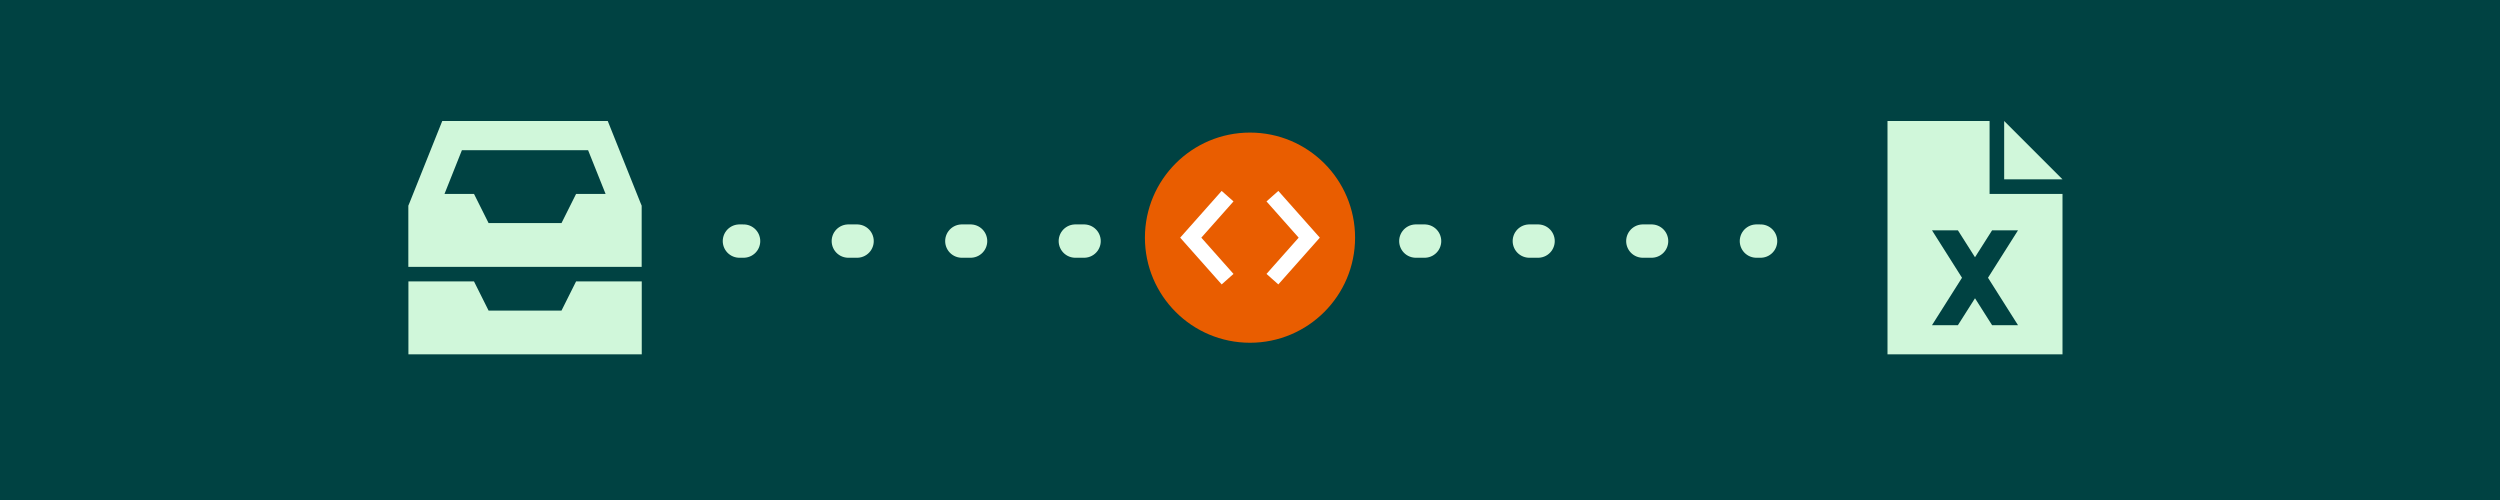
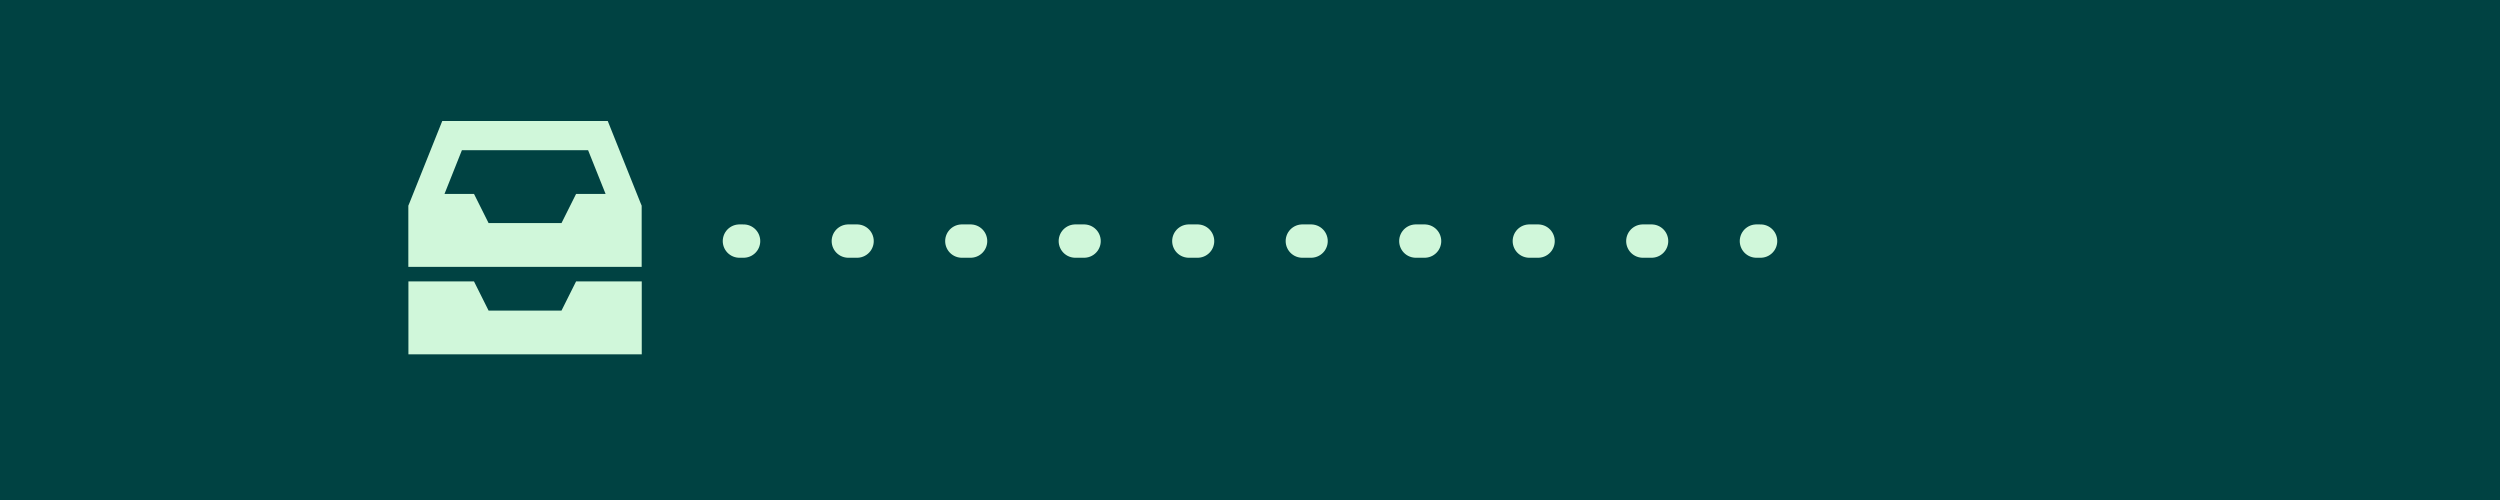
<svg xmlns="http://www.w3.org/2000/svg" viewBox="0 0 300 60">
  <defs>
    <style>
      .cls-1 {
        fill: #e95d00;
      }

      .cls-2, .cls-3 {
        fill: none;
        stroke: #d0f7da;
        stroke-linecap: round;
        stroke-miterlimit: 10;
        stroke-width: 4px;
      }

      .cls-3 {
        stroke-dasharray: 1.05 12.57;
      }

      .cls-4 {
        fill: #fff;
      }

      .cls-5 {
        fill: #d0f7da;
      }

      .cls-6 {
        fill: #004242;
      }
    </style>
  </defs>
  <g id="Background">
    <rect class="cls-6" width="300" height="60" />
    <g>
      <g>
        <line class="cls-2" x1="88.73" y1="28.93" x2="89.23" y2="28.93" />
        <line class="cls-3" x1="101.8" y1="28.93" x2="204.48" y2="28.93" />
        <line class="cls-2" x1="210.77" y1="28.93" x2="211.27" y2="28.93" />
      </g>
-       <circle class="cls-1" cx="150" cy="28.52" r="12.61" />
-       <path class="cls-4" d="M147.39,24.88l-3.23,3.64,3.23,3.64.63.71-1.42,1.26-.63-.71-3.79-4.27-.56-.63.56-.63,3.79-4.27.63-.71,1.42,1.26-.63.71h0ZM152.61,24.88l-.63-.71,1.42-1.26.63.71,3.79,4.27.56.63-.56.63-3.79,4.27-.63.71-1.42-1.26.63-.71,3.23-3.64-3.23-3.64h0Z" />
    </g>
  </g>
  <g id="Icon">
    <path class="cls-5" d="M53.06,14.52h19.87l.44,1.1,3.5,8.75.13.31v7.34h-28v-7.34l.13-.31,3.5-8.75.44-1.1ZM55.43,18.02l-2.09,5.25h3.54l1.75,3.5h8.75l1.75-3.5h3.54l-2.1-5.25h-15.13ZM49,33.77h7.88l1.75,3.5h8.75l1.75-3.5h7.88v8.75h-28v-8.75Z" />
-     <path class="cls-5" d="M238.75,14.52h-12.25v28h21v-19.25h-8.75v-8.75ZM240.5,14.52v7h7l-7-7ZM231.84,27.64h3.11l2.05,3.23,2.05-3.23h3.11l-3.6,5.69,3.6,5.69h-3.11l-2.05-3.23-2.05,3.23h-3.11l3.6-5.69-3.6-5.69Z" />
  </g>
</svg>